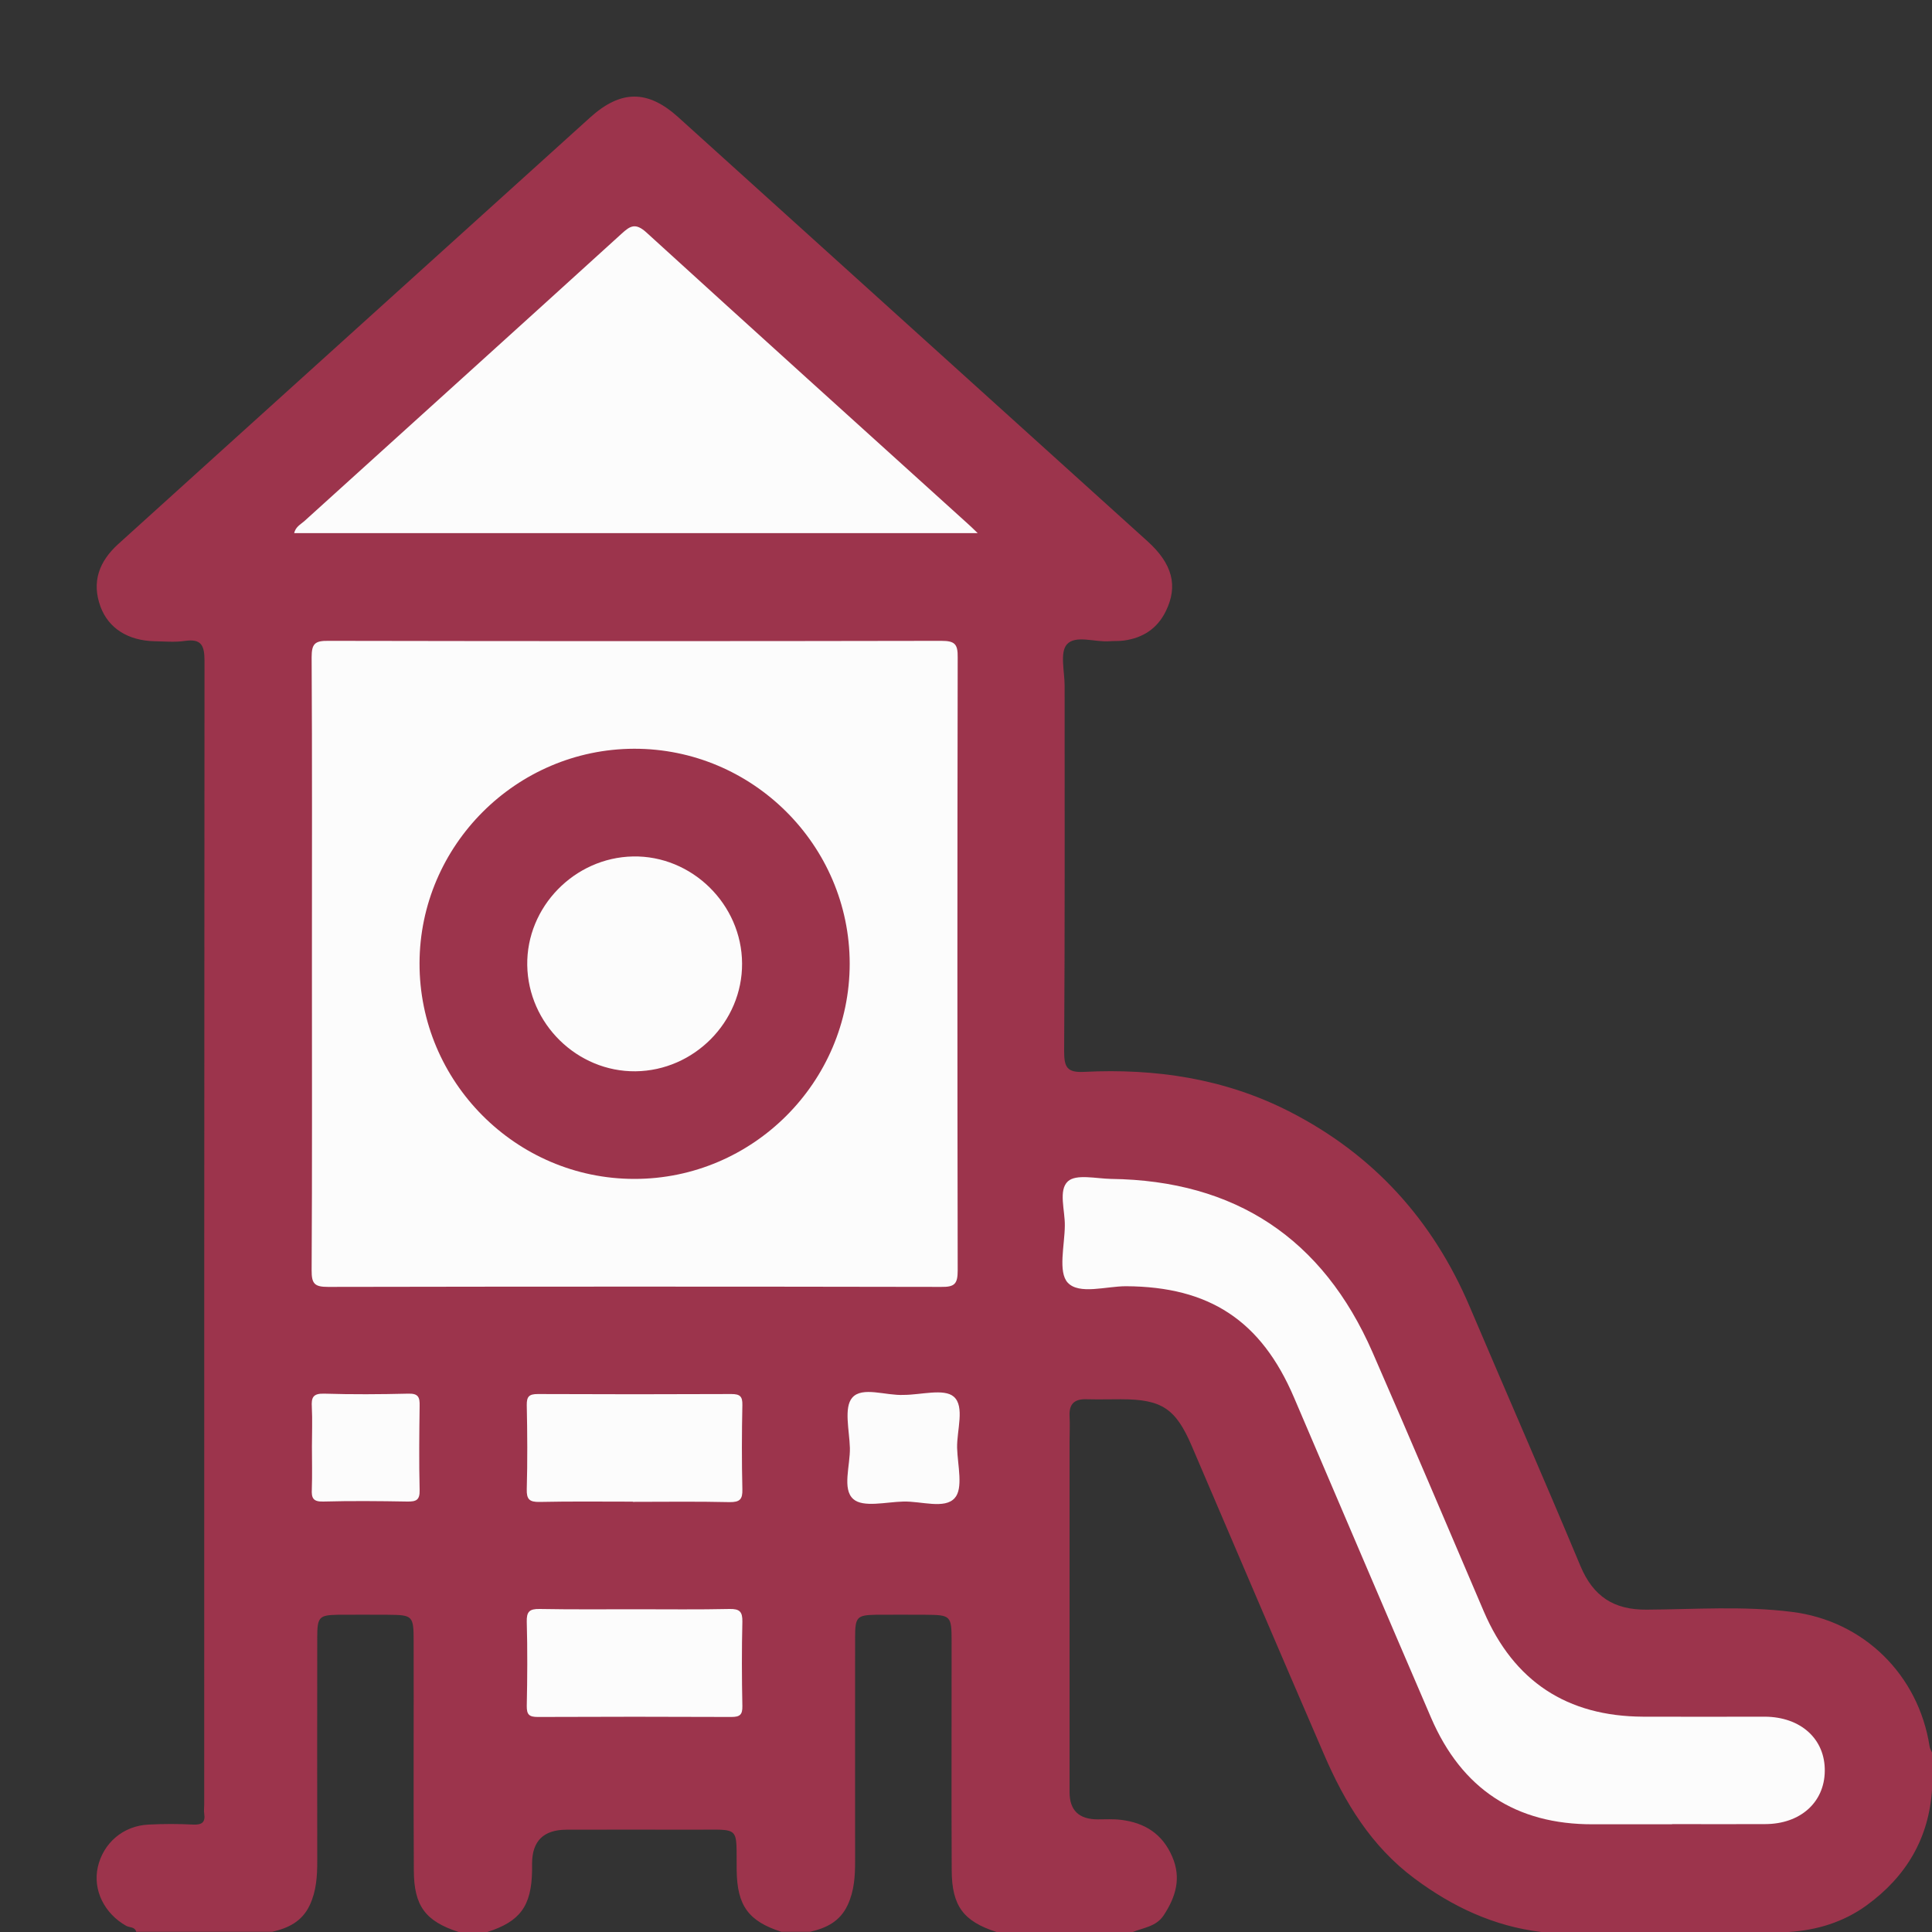
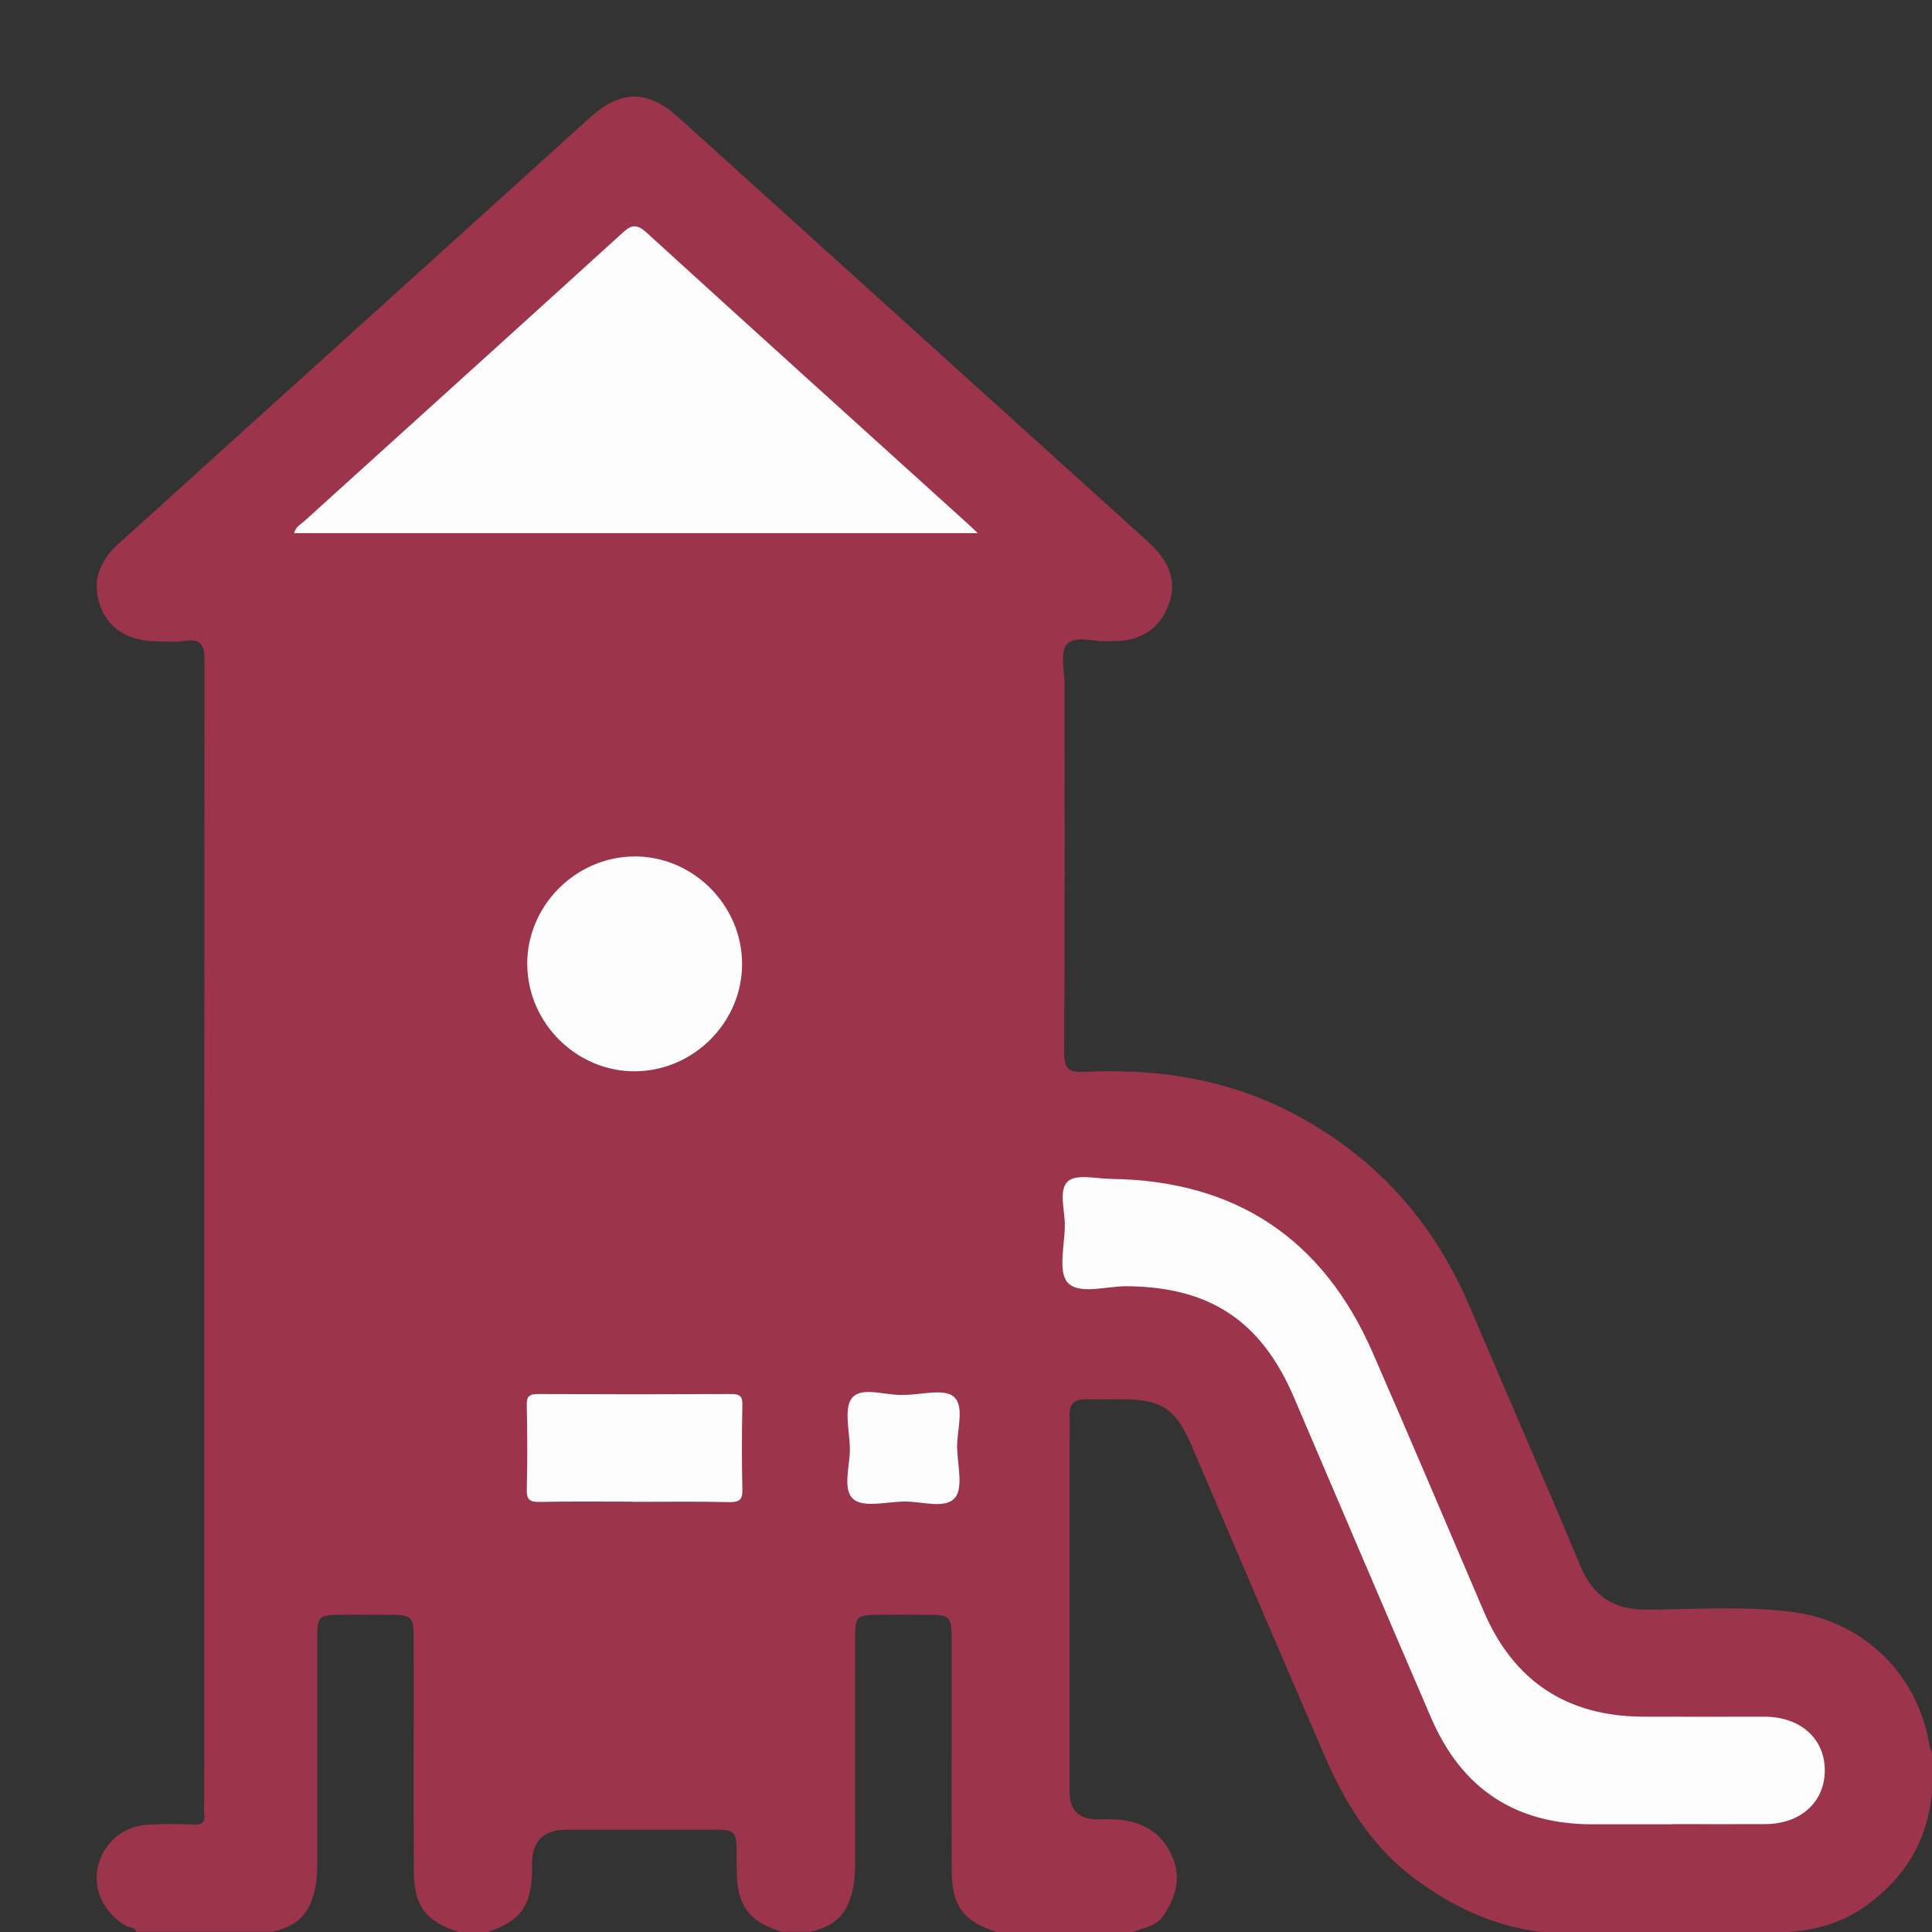
<svg xmlns="http://www.w3.org/2000/svg" width="20" height="20" viewBox="0 0 20 20" fill="none">
  <rect x="0" y="0" width="20" height="20" fill="#333333" stroke="none" />
  <g clip-path="url(#clip0_8321_25340)">
    <path d="M1.41 19.998C1.396 19.944 1.342 19.956 1.306 19.936C1.081 19.809 0.96 19.567 1.012 19.33C1.068 19.079 1.275 18.9 1.538 18.888C1.692 18.88 1.848 18.88 2.001 18.888C2.09 18.891 2.127 18.866 2.114 18.775C2.109 18.746 2.114 18.713 2.114 18.682C2.114 14.736 2.114 10.791 2.117 6.845C2.117 6.686 2.089 6.609 1.913 6.635C1.809 6.65 1.703 6.64 1.598 6.638C1.324 6.631 1.124 6.504 1.041 6.282C0.945 6.023 1.028 5.81 1.223 5.633C1.59 5.3 1.957 4.968 2.324 4.637C3.585 3.497 4.847 2.356 6.109 1.216C6.427 0.929 6.705 0.928 7.021 1.213C8.641 2.677 10.26 4.14 11.88 5.604C12.139 5.838 12.196 6.067 12.069 6.326C11.98 6.508 11.831 6.604 11.634 6.631C11.586 6.638 11.535 6.634 11.486 6.638C11.334 6.65 11.133 6.57 11.044 6.671C10.97 6.755 11.021 6.953 11.021 7.1C11.021 8.361 11.024 9.623 11.016 10.885C11.016 11.047 11.046 11.105 11.222 11.096C11.96 11.059 12.674 11.164 13.343 11.504C14.215 11.948 14.832 12.628 15.214 13.526C15.595 14.422 15.986 15.314 16.361 16.212C16.493 16.526 16.706 16.666 17.046 16.663C17.546 16.66 18.049 16.623 18.547 16.686C19.293 16.777 19.861 17.339 19.975 18.079C19.978 18.101 19.992 18.123 20.001 18.144V18.515C19.97 19.027 19.735 19.425 19.322 19.725C19.081 19.899 18.809 19.981 18.516 20H15.956C15.467 19.941 15.039 19.741 14.644 19.447C14.195 19.113 13.919 18.657 13.705 18.159C13.246 17.097 12.793 16.035 12.338 14.971C12.171 14.581 12.028 14.485 11.603 14.485C11.486 14.485 11.368 14.488 11.251 14.485C11.127 14.48 11.066 14.529 11.072 14.658C11.077 14.751 11.072 14.843 11.072 14.936C11.072 16.141 11.072 17.347 11.072 18.552C11.072 18.74 11.169 18.834 11.364 18.834C11.444 18.834 11.525 18.829 11.605 18.839C11.849 18.869 12.032 18.982 12.134 19.218C12.232 19.442 12.171 19.638 12.046 19.828C11.969 19.944 11.84 19.954 11.727 20H10.316C9.973 19.889 9.854 19.731 9.852 19.363C9.848 18.571 9.852 17.781 9.851 16.99C9.851 16.725 9.842 16.718 9.583 16.716C9.41 16.716 9.237 16.714 9.064 16.716C8.871 16.72 8.852 16.739 8.852 16.953C8.851 17.725 8.852 18.497 8.852 19.269C8.852 19.425 8.843 19.574 8.775 19.721C8.695 19.892 8.554 19.959 8.386 19.998H8.089C7.749 19.889 7.631 19.728 7.626 19.363C7.62 18.894 7.675 18.942 7.196 18.941C6.752 18.939 6.308 18.941 5.865 18.941C5.628 18.941 5.509 19.057 5.508 19.29C5.508 19.315 5.508 19.339 5.508 19.364C5.502 19.731 5.385 19.891 5.045 20H4.748C4.405 19.889 4.285 19.731 4.284 19.363C4.279 18.571 4.284 17.781 4.282 16.99C4.282 16.725 4.273 16.718 4.014 16.716C3.841 16.716 3.668 16.714 3.495 16.716C3.303 16.72 3.284 16.739 3.284 16.953C3.282 17.725 3.284 18.497 3.284 19.269C3.284 19.425 3.275 19.574 3.207 19.721C3.127 19.892 2.985 19.959 2.818 19.998H1.41Z" fill="#9C344C" />
-     <path d="M3.229 9.959C3.229 8.907 3.232 7.856 3.226 6.804C3.226 6.665 3.259 6.632 3.398 6.634C5.513 6.638 7.628 6.638 9.744 6.634C9.883 6.634 9.916 6.666 9.914 6.805C9.91 8.92 9.91 11.037 9.914 13.152C9.914 13.291 9.882 13.324 9.743 13.322C7.628 13.318 5.513 13.318 3.396 13.322C3.257 13.322 3.225 13.29 3.226 13.15C3.232 12.087 3.229 11.022 3.229 9.959Z" fill="#FCFCFC" />
    <path d="M10.121 5.519H3.045C3.06 5.454 3.112 5.428 3.149 5.396C4.245 4.403 5.342 3.413 6.435 2.419C6.524 2.337 6.579 2.305 6.69 2.405C7.801 3.418 8.916 4.424 10.031 5.433C10.053 5.452 10.074 5.474 10.121 5.519Z" fill="#FCFCFC" />
    <path d="M17.309 18.885C17.037 18.885 16.765 18.885 16.493 18.885C15.69 18.888 15.131 18.518 14.814 17.781C14.339 16.678 13.869 15.573 13.396 14.468C13.056 13.671 12.52 13.319 11.656 13.315C11.449 13.315 11.171 13.405 11.053 13.278C10.951 13.167 11.021 12.892 11.023 12.689C11.026 12.531 10.954 12.321 11.055 12.229C11.14 12.151 11.347 12.201 11.501 12.204C12.788 12.22 13.693 12.821 14.208 13.998C14.598 14.89 14.977 15.786 15.36 16.681C15.671 17.406 16.222 17.767 17.008 17.771C17.428 17.773 17.848 17.771 18.269 17.771C18.642 17.773 18.895 18.003 18.89 18.335C18.886 18.659 18.636 18.882 18.274 18.883C17.953 18.885 17.63 18.883 17.309 18.883V18.885Z" fill="#FCFCFC" />
    <path d="M6.551 15.545C6.23 15.545 5.907 15.541 5.586 15.548C5.481 15.55 5.45 15.521 5.453 15.416C5.461 15.127 5.459 14.835 5.453 14.545C5.452 14.457 5.477 14.431 5.567 14.431C6.236 14.434 6.903 14.434 7.571 14.431C7.66 14.431 7.687 14.455 7.685 14.545C7.679 14.835 7.678 15.127 7.685 15.416C7.688 15.521 7.659 15.551 7.552 15.55C7.218 15.542 6.884 15.547 6.551 15.547V15.545Z" fill="#FCFCFC" />
-     <path d="M6.588 16.659C6.909 16.659 7.231 16.663 7.552 16.656C7.657 16.654 7.687 16.684 7.685 16.789C7.678 17.079 7.679 17.37 7.685 17.66C7.687 17.75 7.66 17.774 7.571 17.774C6.903 17.771 6.236 17.771 5.567 17.774C5.478 17.774 5.452 17.75 5.453 17.66C5.459 17.37 5.461 17.079 5.453 16.789C5.45 16.684 5.481 16.654 5.586 16.656C5.921 16.662 6.255 16.659 6.588 16.659Z" fill="#FCFCFC" />
-     <path d="M3.229 14.974C3.229 14.838 3.235 14.702 3.228 14.566C3.222 14.468 3.239 14.424 3.355 14.427C3.645 14.436 3.936 14.434 4.226 14.427C4.331 14.424 4.346 14.464 4.344 14.554C4.34 14.844 4.337 15.135 4.344 15.425C4.347 15.53 4.307 15.545 4.217 15.544C3.927 15.539 3.636 15.536 3.346 15.544C3.241 15.547 3.223 15.507 3.228 15.416C3.233 15.268 3.229 15.119 3.229 14.971V14.974Z" fill="#FCFCFC" />
    <path d="M9.354 14.44C9.533 14.44 9.772 14.371 9.873 14.458C9.99 14.56 9.904 14.806 9.908 14.989C9.913 15.168 9.974 15.408 9.883 15.508C9.78 15.625 9.536 15.539 9.352 15.544C9.173 15.548 8.934 15.609 8.833 15.518C8.716 15.415 8.802 15.171 8.798 14.988C8.793 14.809 8.733 14.57 8.823 14.468C8.926 14.35 9.17 14.449 9.354 14.44Z" fill="#FCFCFC" />
    <path d="M8.796 9.975C8.796 11.201 7.793 12.205 6.567 12.204C5.341 12.204 4.34 11.197 4.343 9.971C4.346 8.752 5.344 7.755 6.563 7.751C7.789 7.748 8.795 8.749 8.796 9.975Z" fill="#9C344C" />
    <path d="M6.579 11.09C5.975 11.096 5.467 10.598 5.458 9.991C5.449 9.389 5.946 8.878 6.552 8.866C7.162 8.854 7.679 9.361 7.682 9.974C7.685 10.579 7.185 11.083 6.579 11.09Z" fill="#FCFCFC" />
  </g>
  <defs>
    <clipPath id="clip0_8321_25340">
      <rect width="20" height="20" fill="white" />
    </clipPath>
  </defs>
</svg>